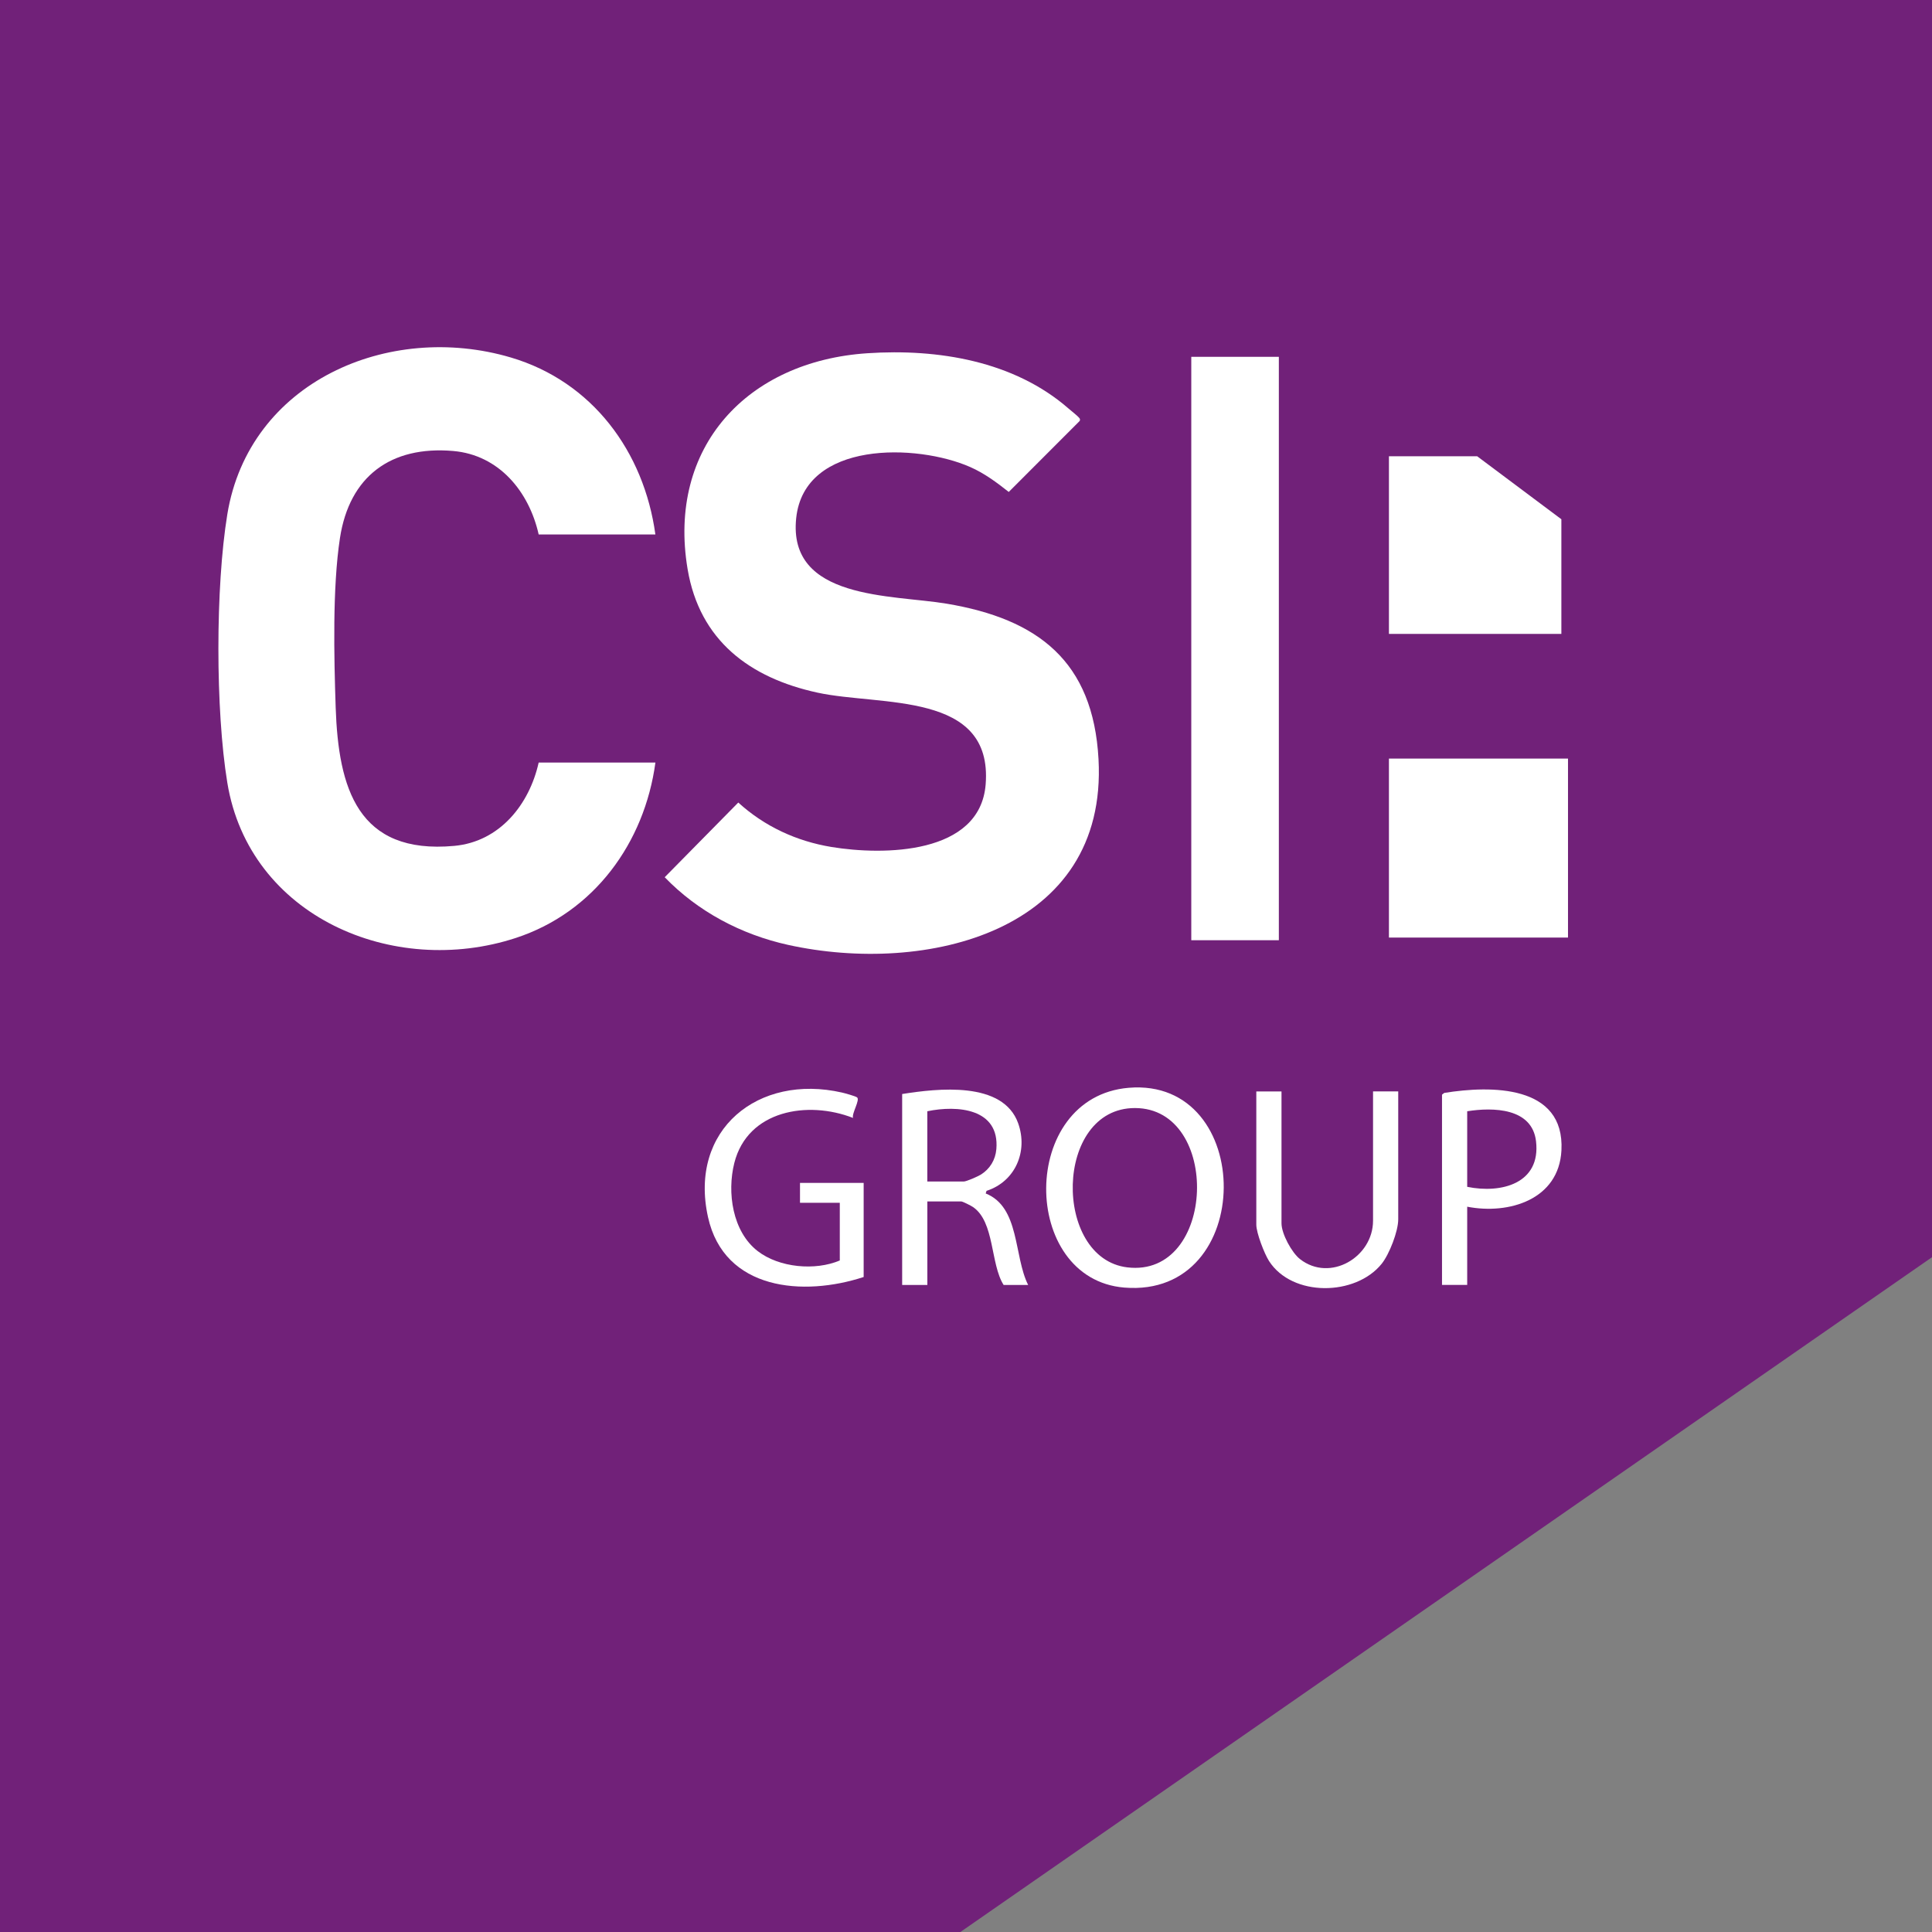
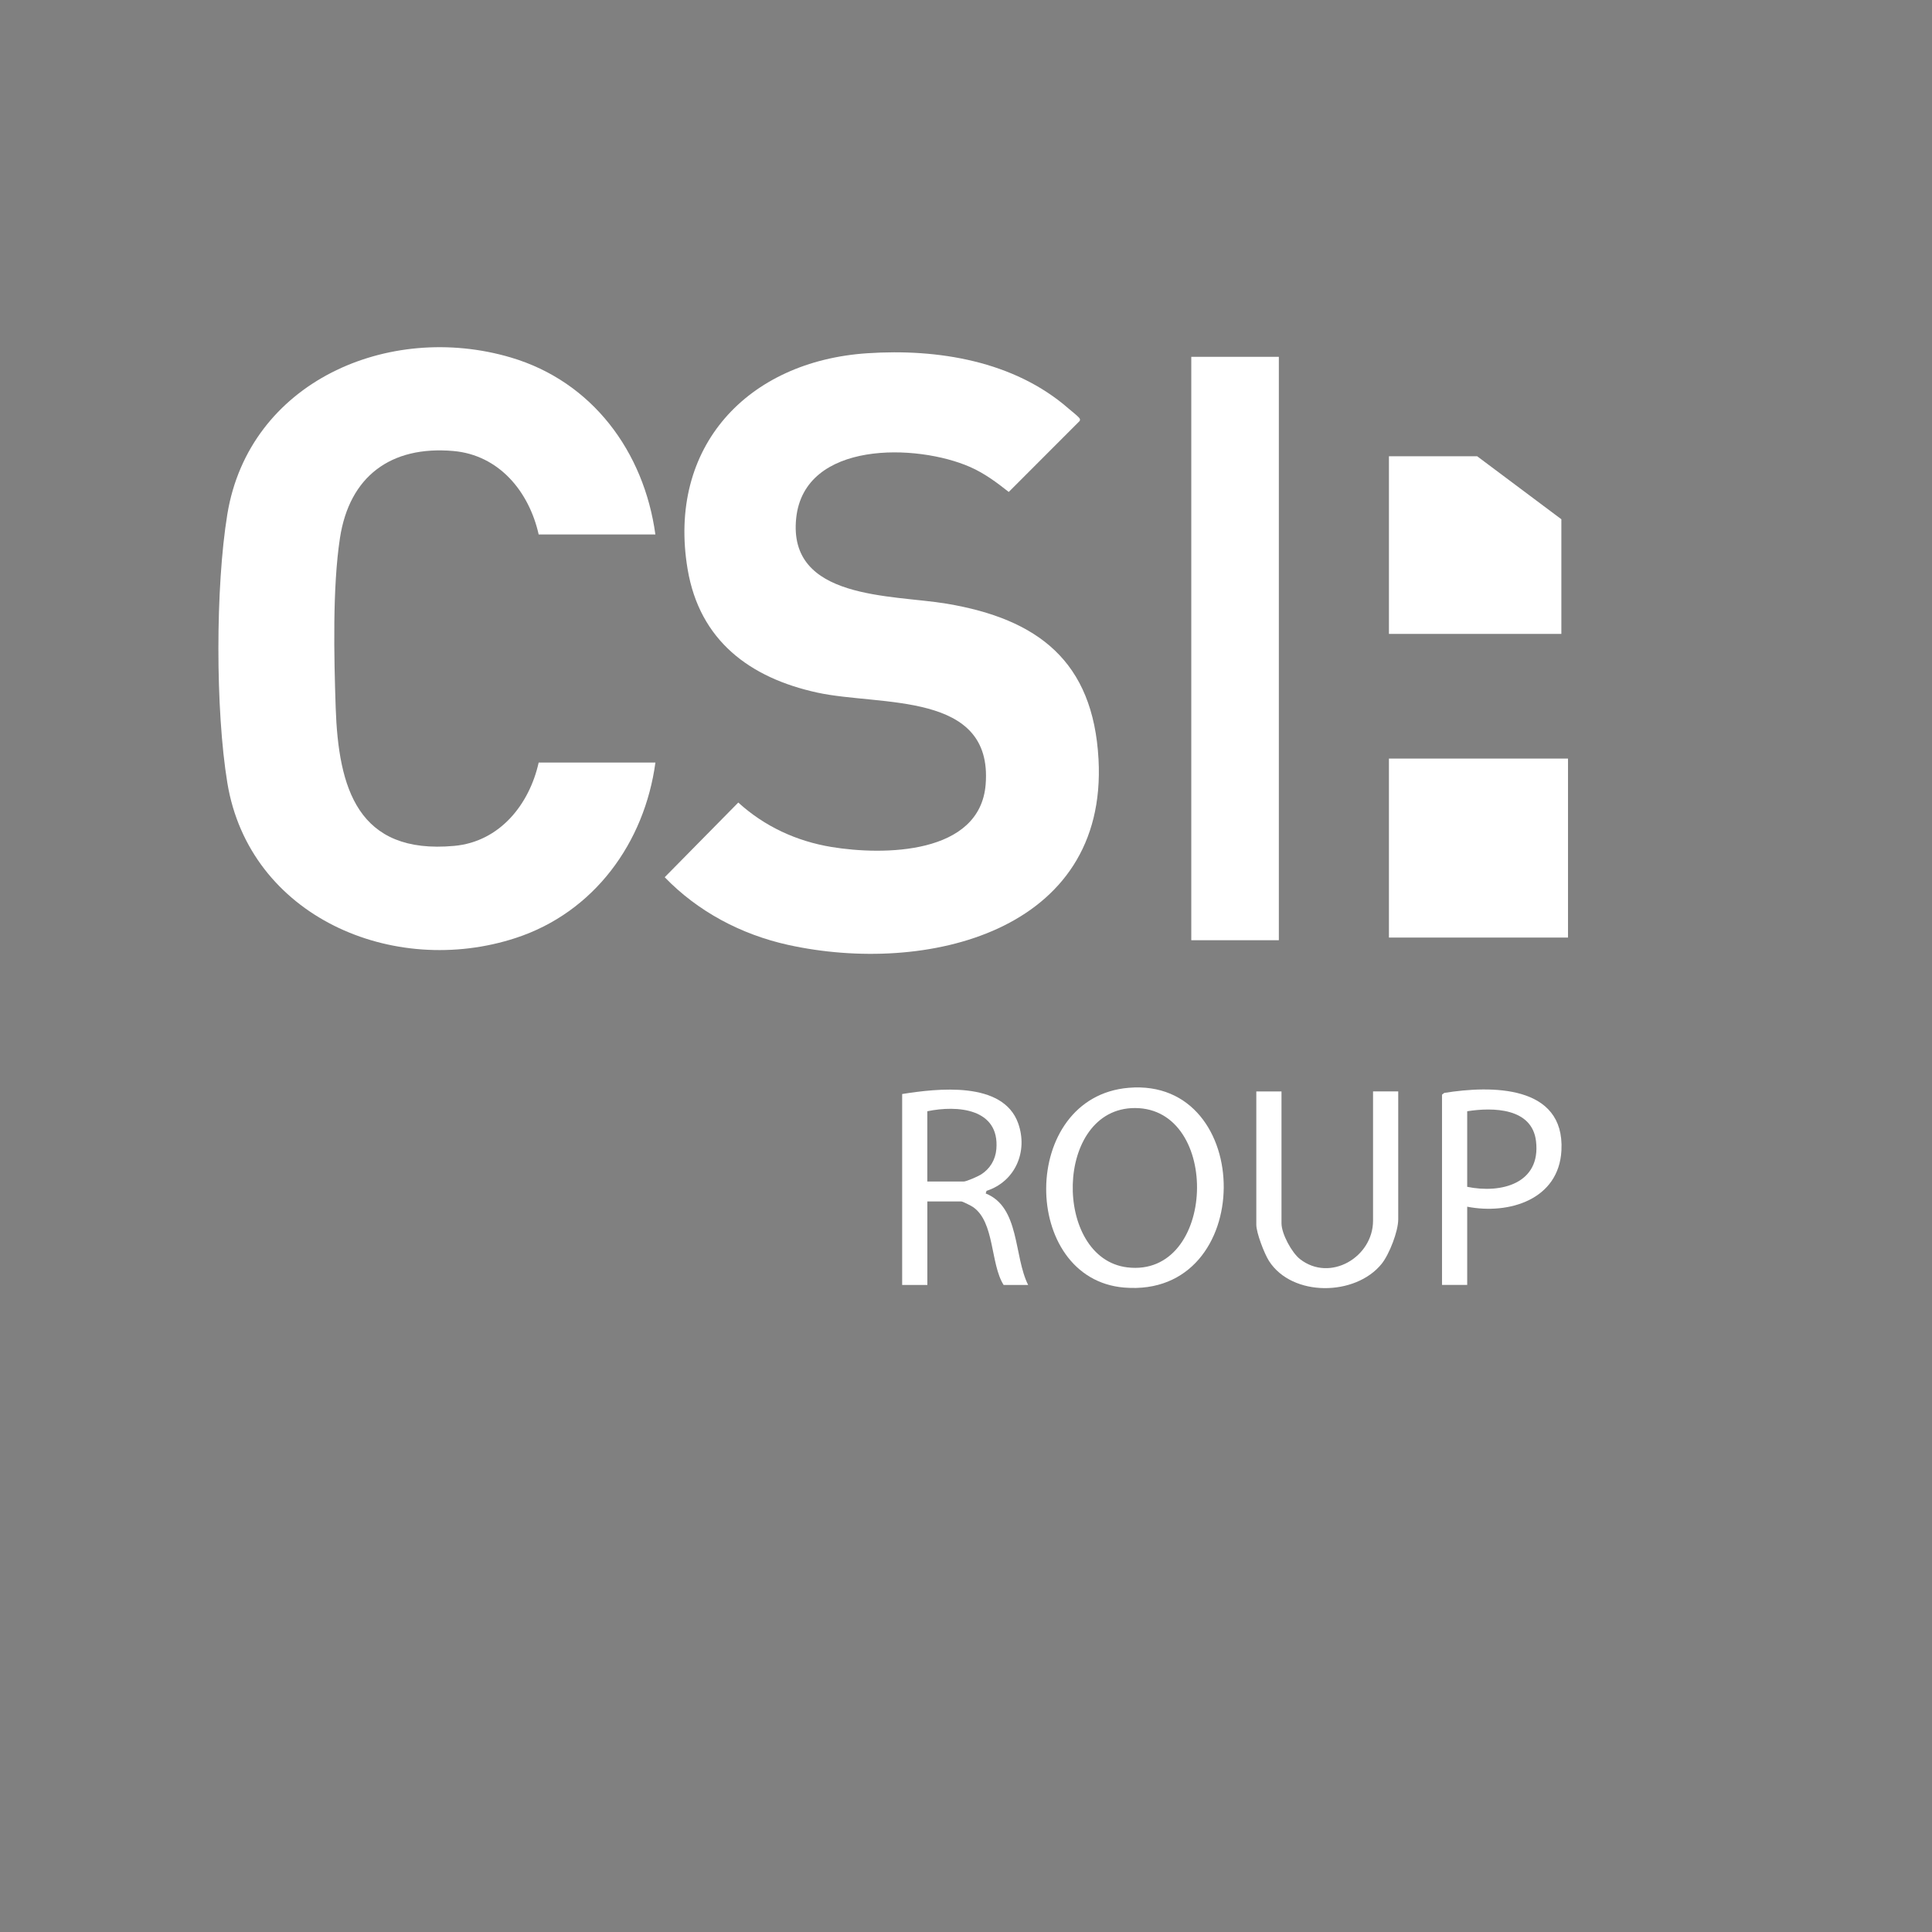
<svg xmlns="http://www.w3.org/2000/svg" width="345" height="345" viewBox="0 0 345 345" fill="none">
  <rect x="0" y="0" width="345" height="345" fill="#808080" stroke="none" />
-   <path d="M345 0H0V345H171.5L345 224.5V0Z" fill="#712179" />
  <path d="M154.889 63.079C167.482 62.242 181.076 64.455 190.816 72.958C191.245 73.327 192.318 74.183 192.595 74.493C192.792 74.71 192.937 74.815 192.812 75.158L180.134 87.849C177.98 86.15 175.793 84.517 173.264 83.404C163.774 79.208 143.646 78.635 142.178 92.512C140.63 107.16 159.275 106.172 168.997 107.792C185.35 110.525 195.209 118.067 196.164 135.566C197.85 166.449 165.302 174.154 140.722 168.727C132.377 166.883 124.632 162.793 118.698 156.648L131.837 143.311C136.514 147.573 142.237 150.22 148.487 151.248C157.721 152.769 175.016 152.657 176.011 140.064C177.328 123.362 157.234 126.135 145.978 123.685C133.886 121.057 124.935 114.385 122.788 101.641C119.113 79.768 133.51 64.488 154.889 63.079Z" fill="white" />
  <path d="M117.039 95.443H96.193C94.481 87.81 89.14 81.237 80.913 80.532C69.79 79.577 62.393 85.057 60.707 96.076C59.357 104.907 59.64 117.289 59.943 126.352C60.431 140.697 63.829 152.637 81.124 151.05C89.225 150.306 94.52 143.674 96.193 136.165H117.039C115.096 150.51 106.079 162.912 92.117 167.489C70.237 174.662 44.512 163.676 40.593 139.775C38.466 126.793 38.472 104.809 40.593 91.841C44.466 68.177 69.401 57.395 91.214 63.836C105.776 68.137 115.003 80.664 117.032 95.443H117.039Z" fill="white" />
  <path d="M228.365 63.718H212.729V167.897H228.365V63.718Z" fill="white" />
  <path d="M280 135.461H248.024V167.423H280V135.461Z" fill="white" />
  <path d="M278.815 113.199H248.024V81.474H263.779L278.815 92.723V113.199Z" fill="white" />
  <path d="M201.552 194.249C224.215 192.345 224.406 231.849 200.775 229.926C182.136 228.411 181.939 195.895 201.552 194.249ZM202.665 197.865C188.209 197.865 187.978 224.716 201.308 226.317C217.214 228.22 218.103 197.871 202.665 197.865Z" fill="white" />
  <path d="M161.093 195.362C167.376 194.367 179.093 192.984 181.813 200.578C183.618 205.623 181.286 210.997 176.169 212.651L176.017 213.118C182.143 215.568 181.003 224.295 183.598 229.458H179.218C176.834 225.698 177.638 218.163 173.732 215.529C173.39 215.298 171.908 214.541 171.638 214.541H165.598V229.458H161.1V195.362H161.093ZM165.592 210.984H172.105C172.573 210.984 174.634 210.075 175.142 209.759C176.768 208.745 177.756 207.131 177.921 205.195C178.52 197.937 170.979 197.318 165.592 198.438V210.984Z" fill="white" />
-   <path d="M154.225 228.036C143.469 231.566 129.329 230.44 126.431 217.346C122.967 201.704 135.401 191.693 150.352 195.098C150.852 195.21 152.749 195.737 153.046 195.961C153.632 196.402 152.058 198.846 152.328 199.63C144.286 196.488 133.511 198.227 131.127 207.678C129.803 212.934 130.784 219.915 135.296 223.406C139.149 226.389 145.584 226.949 149.963 225.085V214.784H142.857V211.235H154.225V228.042V228.036Z" fill="white" />
  <path d="M228.839 194.888V218.446C228.839 220.304 230.657 223.682 232.152 224.848C237.526 229.024 245.186 224.492 245.186 217.979V194.894H249.684V217.741C249.684 219.882 248.091 223.979 246.727 225.678C242.071 231.467 230.762 231.638 226.613 225.184C225.777 223.88 224.341 220.165 224.341 218.696V194.901H228.839V194.888Z" fill="white" />
  <path d="M262 215.483V229.452H257.502V195.474L257.904 195.164C266.202 193.821 279.44 193.663 278.828 205.432C278.374 214.225 269.449 216.931 262 215.483ZM262 211.933C268.073 213.177 275.173 211.36 274.29 203.792C273.592 197.825 266.63 197.706 262 198.438V211.933Z" fill="white" />
</svg>